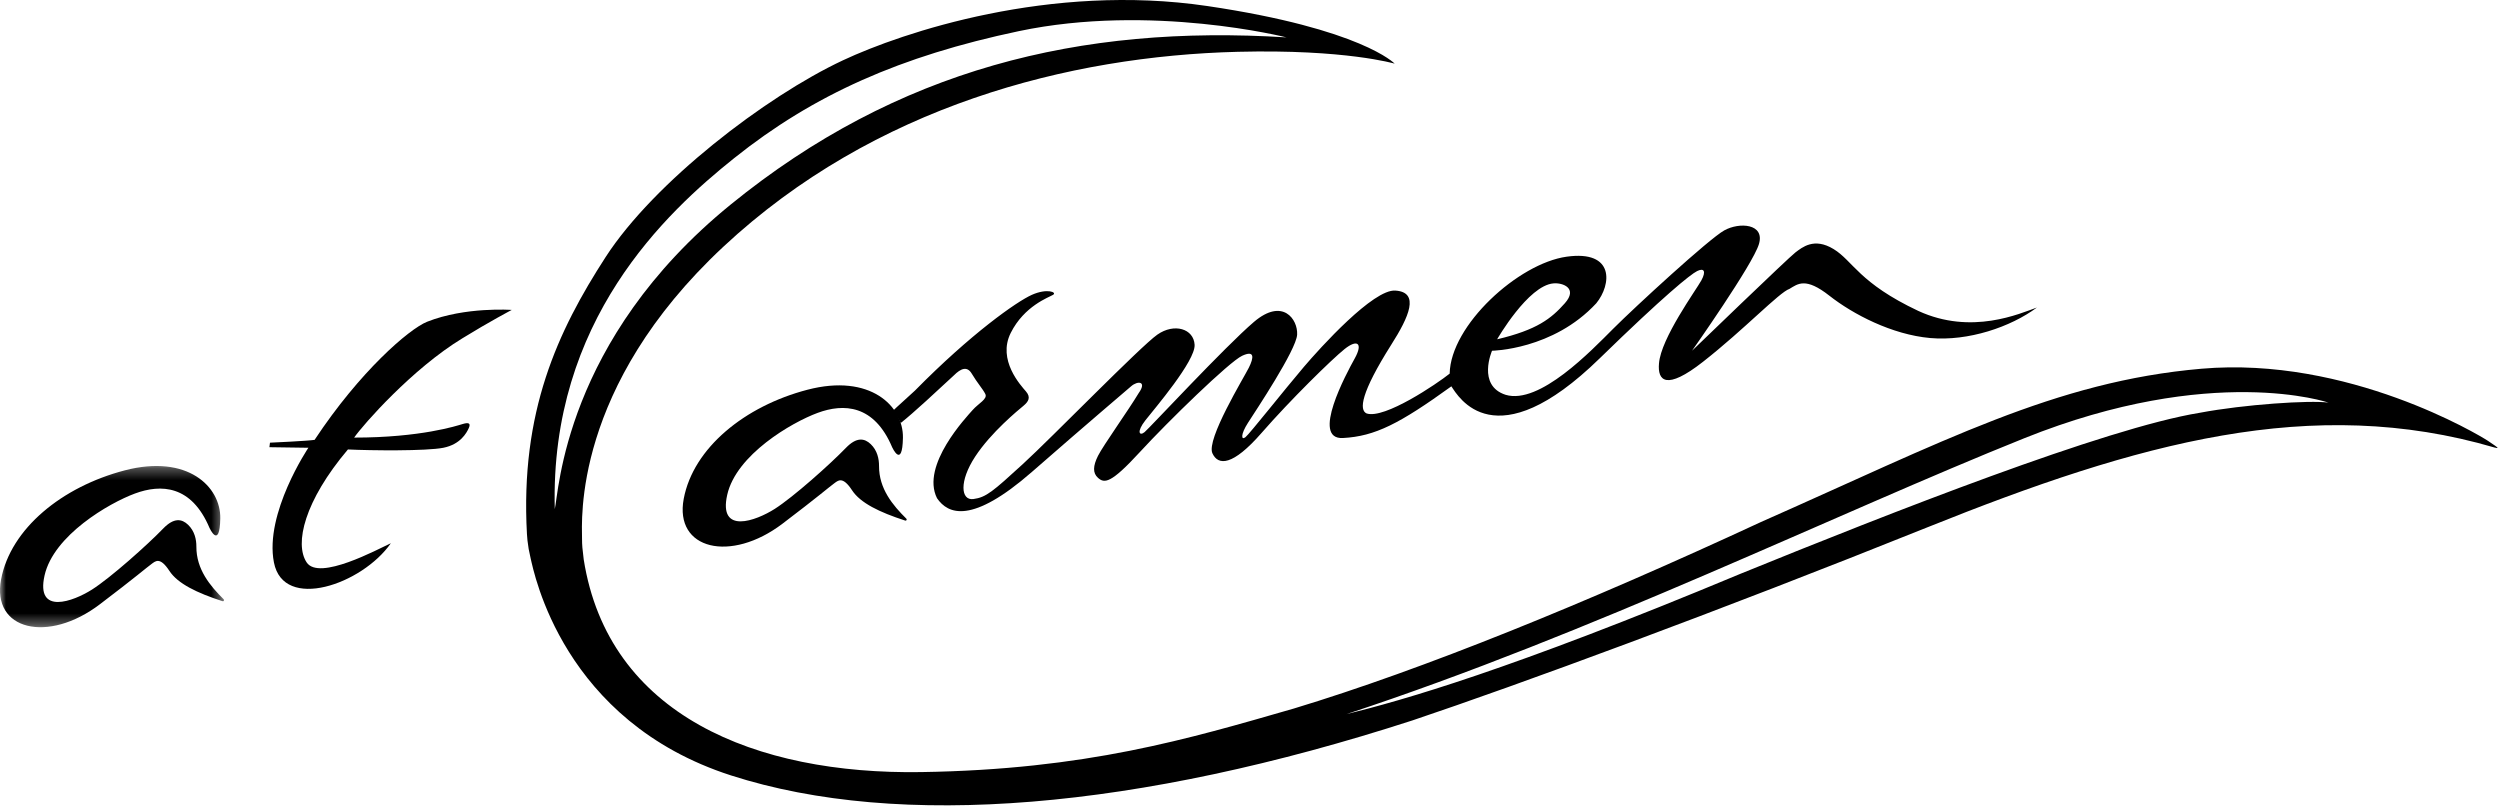
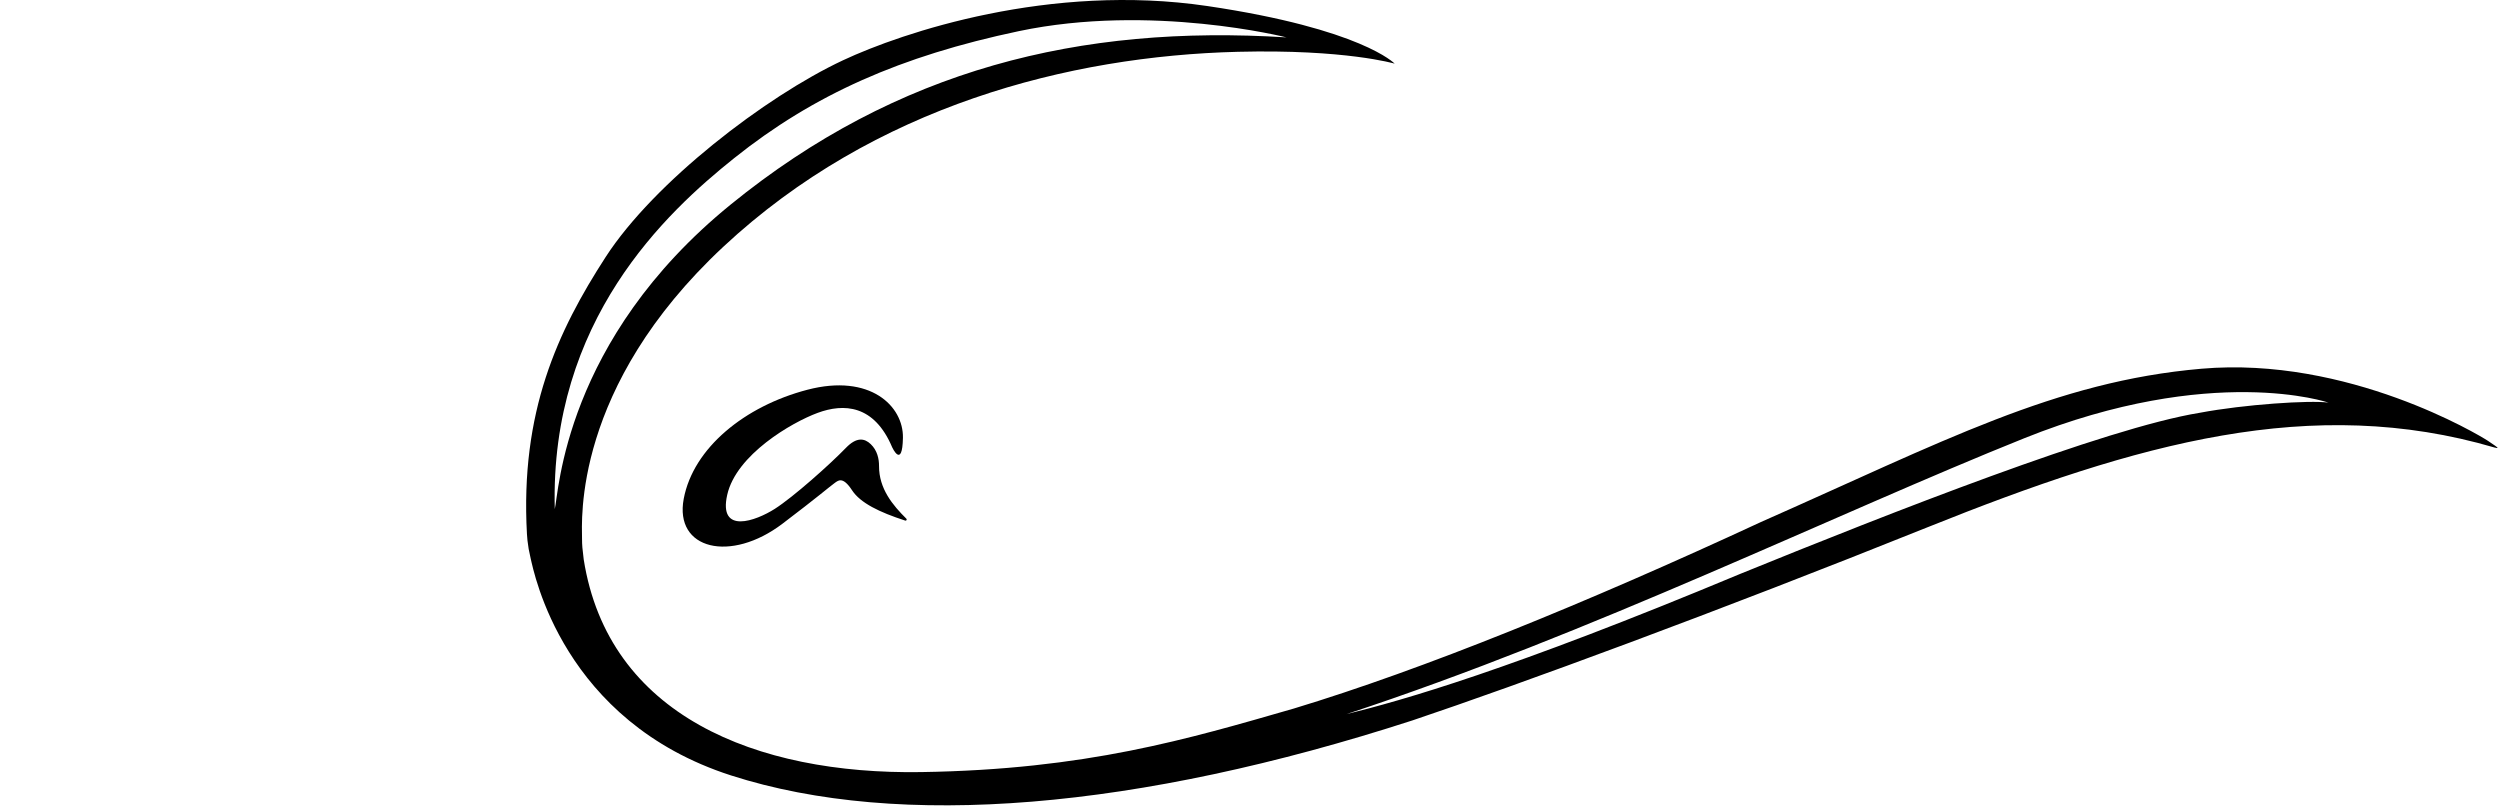
<svg xmlns="http://www.w3.org/2000/svg" xmlns:xlink="http://www.w3.org/1999/xlink" width="207px" height="67px" viewBox="0 0 207 67" version="1.1">
  <title>atCarmen black</title>
  <defs>
    <polygon id="path-1" points="0 0.301 18.552 0.301 18.552 13.652 0 13.652" />
  </defs>
  <g id="Design" stroke="none" stroke-width="1" fill="none" fill-rule="evenodd">
    <g id="atCarmen-black">
-       <path d="M22.681,46.57 C23.475,50.641 29.977,48.396 32.363,44.98 C31.241,45.494 26.423,48.114 25.393,46.57 C24.364,45.027 25.206,41.472 28.808,37.215 C30.679,37.308 35.31,37.356 36.713,37.075 C38.117,36.794 38.631,35.858 38.819,35.438 C39.006,35.016 38.772,34.97 38.304,35.11 C37.837,35.251 34.843,36.233 29.323,36.233 C30.071,35.157 34.141,30.526 38.304,28 C40.503,26.644 42.373,25.662 42.373,25.662 C42.373,25.662 38.538,25.381 35.357,26.644 C33.86,27.252 29.791,30.76 26.049,36.42 C25.488,36.513 22.354,36.654 22.354,36.654 L22.307,37.028 L25.534,37.075 C25.534,37.075 21.886,42.501 22.681,46.57" id="Fill-1" fill="#000000" />
      <g id="Group-5" transform="translate(0, 38.283)">
        <mask id="mask-2" fill="white">
          <use xlink:href="#path-1" />
        </mask>
        <g id="Clip-4" />
-         <path d="M16.26,6.976 C16.263,6.39 16.118,5.692 15.575,5.17 C15.06,4.676 14.408,4.554 13.513,5.48 C12.204,6.836 9.163,9.55 7.619,10.532 C6.076,11.514 2.942,12.684 3.69,9.362 C4.439,6.041 9.023,3.375 11.175,2.58 C13.327,1.784 15.853,1.878 17.349,5.433 C17.349,5.433 18.191,7.258 18.239,4.638 C18.285,2.018 15.525,-0.694 10.333,0.662 C5.141,2.019 0.885,5.48 0.089,9.69 C-0.706,13.9 3.97,15.024 8.273,11.748 C11.173,9.55 12.203,8.66 12.531,8.427 C12.857,8.193 13.232,7.772 14.027,8.988 C14.712,10.036 16.291,10.807 18.431,11.497 C18.523,11.527 18.593,11.41 18.524,11.342 C17.402,10.232 16.25,8.859 16.26,6.976" id="Fill-3" fill="#000000" mask="url(#mask-2)" />
      </g>
      <path d="M72.784,38.584 C72.787,37.998 72.642,37.3 72.1,36.778 C71.584,36.283 70.932,36.161 70.038,37.087 C68.728,38.444 65.687,41.157 64.144,42.139 C62.6,43.122 59.466,44.291 60.214,40.97 C60.963,37.648 65.547,34.982 67.699,34.187 C69.851,33.392 72.377,33.486 73.874,37.04 C73.874,37.04 74.715,38.865 74.763,36.245 C74.809,33.626 72.05,30.913 66.857,32.27 C61.665,33.626 57.408,37.088 56.613,41.298 C55.818,45.508 60.494,46.631 64.798,43.356 C67.698,41.157 68.727,40.268 69.055,40.034 C69.382,39.801 69.756,39.38 70.551,40.596 C71.236,41.644 72.815,42.414 74.955,43.105 C75.047,43.134 75.117,43.017 75.048,42.949 C73.926,41.84 72.774,40.467 72.784,38.584" id="Fill-6" fill="#000000" />
      <path d="M182.136,34.179 C174.347,35.443 156.526,42.459 144.107,47.511 C124.952,55.51 116.041,58.009 111.48,59.132 C131.758,52.466 152.036,42.529 167.612,36.285 C183.188,30.04 192.802,33.337 192.802,33.337 C191.257,33.127 185.855,33.478 182.136,34.179 M60.774,13.107 C67.383,7.821 74.588,4.64 84.349,2.581 C95.331,0.266 106.521,3.096 106.521,3.096 C89.447,2.021 74.293,5.716 60.494,16.942 C46.694,28.168 46.264,40.845 45.936,42.155 C45.515,26.532 55.182,17.578 60.774,13.107 M43.935,46.224 C44.215,47.394 46.578,59.719 60.541,64.209 C74.504,68.7 94.22,67.016 116.954,59.649 C125.724,56.702 142.142,50.668 159.613,43.652 C177.084,36.635 191.468,32.635 206.554,37.057 C206.778,37.092 207.164,37.267 205.992,36.495 C205.283,36.029 194.414,29.479 182.276,30.531 C170.138,31.583 160.876,36.565 145.79,43.231 C131.266,49.967 117.794,55.439 107.129,58.667 C98.359,61.193 89.939,63.719 76.257,63.929 C62.575,64.139 50.366,59.229 48.331,46.319 C48.218,45.365 48.196,45.219 48.192,44.564 C48.192,43.161 47.407,32.075 59.896,20.427 C72.386,8.78 88.528,4.64 102.499,4.289 C111.408,4.065 115.48,5.271 115.48,5.271 C115.48,5.271 112.758,2.395 99.973,0.5 C86.954,-1.429 74.725,2.685 69.802,4.991 C63.361,8.008 54.156,15.095 50.156,21.269 C46.157,27.443 43.07,34.11 43.631,44.213 C43.649,44.548 43.678,44.861 43.773,45.452" id="Fill-8" fill="#000000" />
-       <path d="M128.628,23.464 C129.4,23.393 130.671,23.869 129.566,25.112 C128.443,26.375 127.274,27.311 123.962,28.094 C123.962,28.094 126.523,23.638 128.628,23.464 M158.835,25.744 C153.923,23.428 153.432,21.604 151.818,20.621 C150.204,19.639 149.222,20.481 148.66,20.902 C148.099,21.324 140.1,29.042 140.1,29.042 C140.1,29.042 145.152,21.884 145.643,20.2 C146.135,18.516 144.029,18.376 142.767,19.078 C141.504,19.78 135.399,25.393 133.575,27.217 C131.75,29.042 127.47,33.532 124.664,32.69 C122.278,31.918 123.541,29.042 123.541,29.042 C123.541,29.042 128.593,28.971 132.171,25.112 C133.435,23.569 133.715,20.692 129.716,21.254 C125.716,21.814 120.103,26.937 120.033,30.936 C118.98,31.778 114.63,34.725 113.157,34.234 C112.525,33.953 112.666,32.55 115.191,28.55 C116.665,26.235 117.577,24.2 115.542,24.06 C113.718,23.919 109.317,28.786 107.965,30.374 C106.351,32.269 103.474,35.917 103.123,36.199 C102.772,36.479 102.702,35.988 103.334,35.006 C103.965,34.023 107.333,28.972 107.403,27.709 C107.473,26.446 106.21,24.622 103.825,26.656 C101.439,28.691 95.195,35.427 94.773,35.778 C94.353,36.129 94.072,35.778 94.844,34.795 C95.616,33.813 98.984,29.884 98.914,28.551 C98.843,27.218 97.229,26.726 95.826,27.709 C94.423,28.692 87.125,36.2 84.669,38.445 C82.214,40.689 81.653,41.181 80.6,41.321 C79.548,41.462 79.407,39.848 80.74,37.813 C82.073,35.778 84.319,33.954 84.739,33.603 C85.161,33.252 85.371,32.901 84.95,32.411 C84.529,31.919 82.565,29.815 83.687,27.569 C84.81,25.324 86.845,24.622 87.196,24.411 C87.547,24.201 86.704,23.85 85.441,24.411 C84.179,24.973 80.389,27.639 75.759,32.34 C75.387,32.698 74.22,33.722 73.871,34.075 C74.209,34.227 74.399,34.732 74.58,35.025 C75.614,34.215 77.66,32.306 78.987,31.076 C79.548,30.516 80.074,30.286 80.46,30.936 C80.919,31.708 81.372,32.199 81.583,32.62 C81.794,33.041 81.022,33.392 80.531,33.953 C80.039,34.514 76.222,38.528 77.584,41.25 C78.496,42.584 80.46,43.426 85.442,39.075 C90.424,34.724 93.09,32.48 93.652,31.988 C94.213,31.497 94.985,31.567 94.283,32.549 C93.441,33.953 91.336,36.9 90.915,37.742 C90.494,38.584 90.469,39.171 90.915,39.566 C91.443,40.034 91.968,40.057 94.353,37.461 C96.739,34.864 101.791,29.953 102.843,29.462 C103.896,28.971 103.825,29.602 103.404,30.444 C102.984,31.286 99.864,36.385 100.387,37.531 C100.865,38.576 102.071,38.584 104.457,35.847 C106.843,33.111 110.281,29.743 111.333,28.901 C112.386,28.059 112.876,28.41 112.175,29.673 C111.473,30.936 108.526,36.409 111.193,36.268 C113.859,36.128 115.893,35.076 120.173,31.988 C120.735,32.83 123.752,38.163 132.453,29.673 C137.785,24.481 139.96,22.727 140.521,22.446 C141.083,22.165 141.293,22.446 140.872,23.218 C140.451,23.99 137.519,28.013 137.364,30.094 C137.238,31.52 137.939,32.363 141.013,29.953 C144.427,27.276 147.327,24.2 148.169,23.919 C148.871,23.498 149.503,22.937 151.467,24.48 C153.432,26.024 156.659,27.708 159.817,27.989 C162.974,28.27 166.482,27.077 168.657,25.463 C167.254,25.954 163.255,27.778 158.835,25.744" id="Fill-10" fill="#000000" />
    </g>
  </g>
</svg>